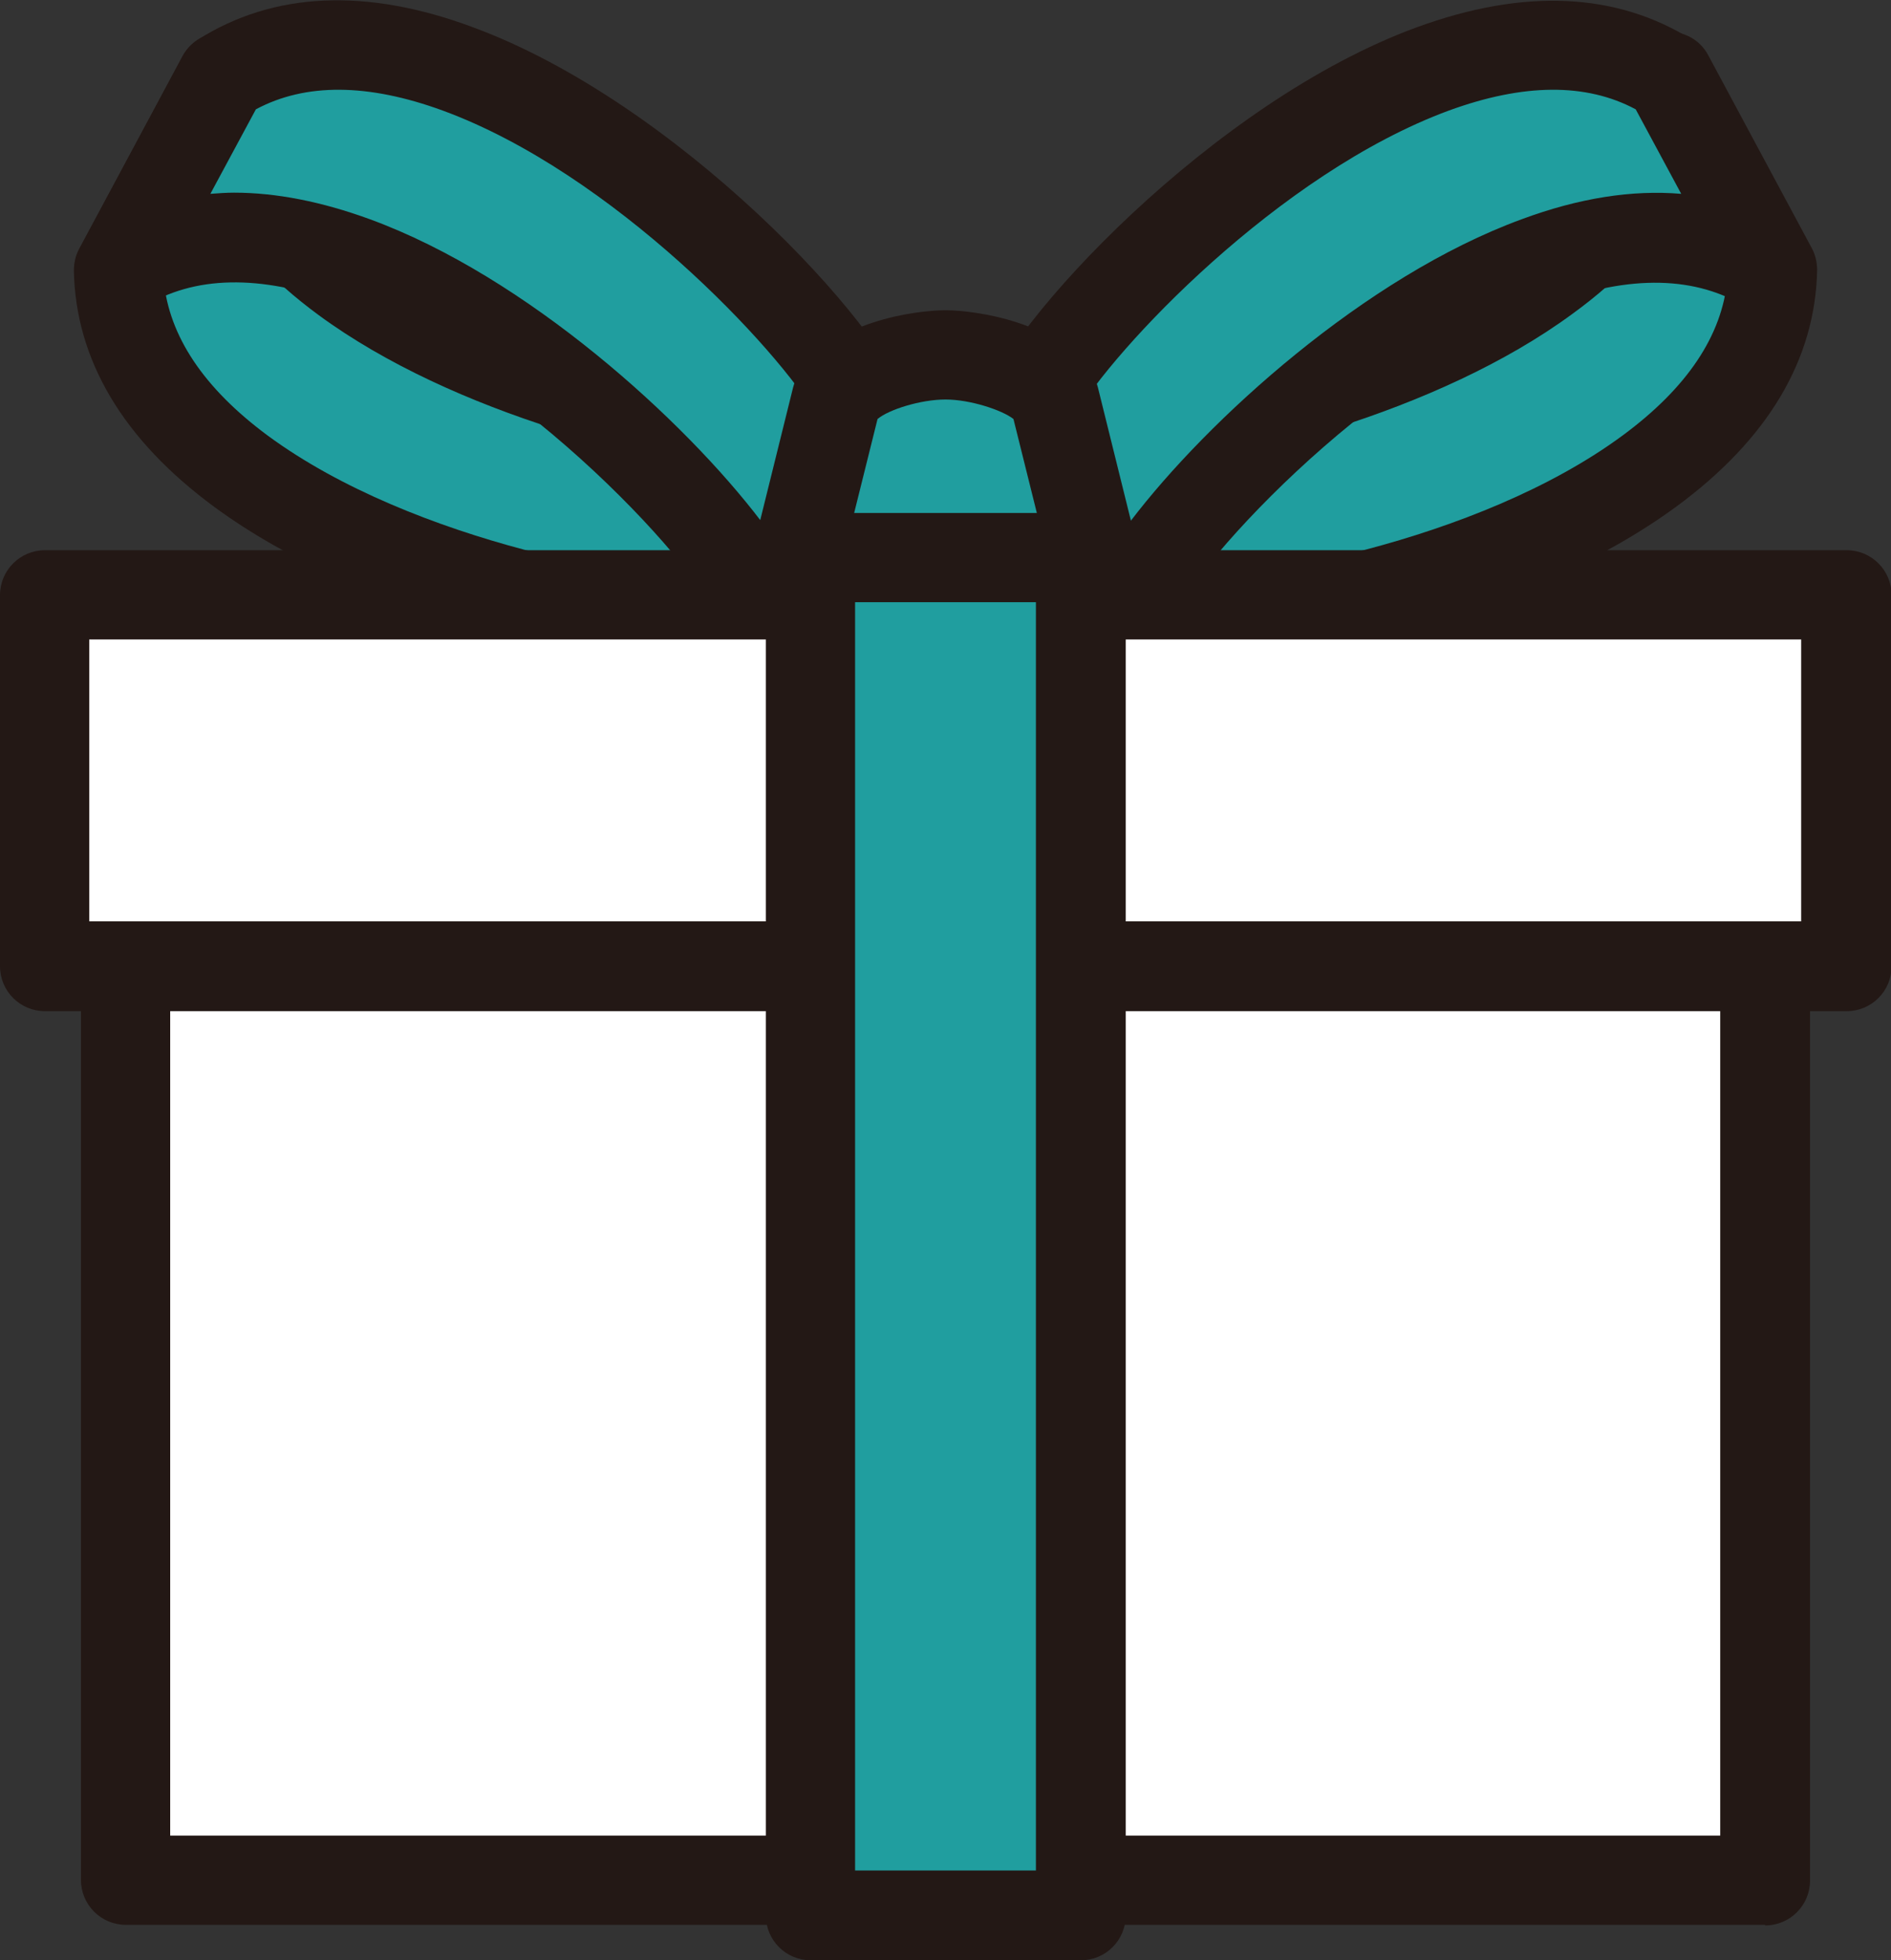
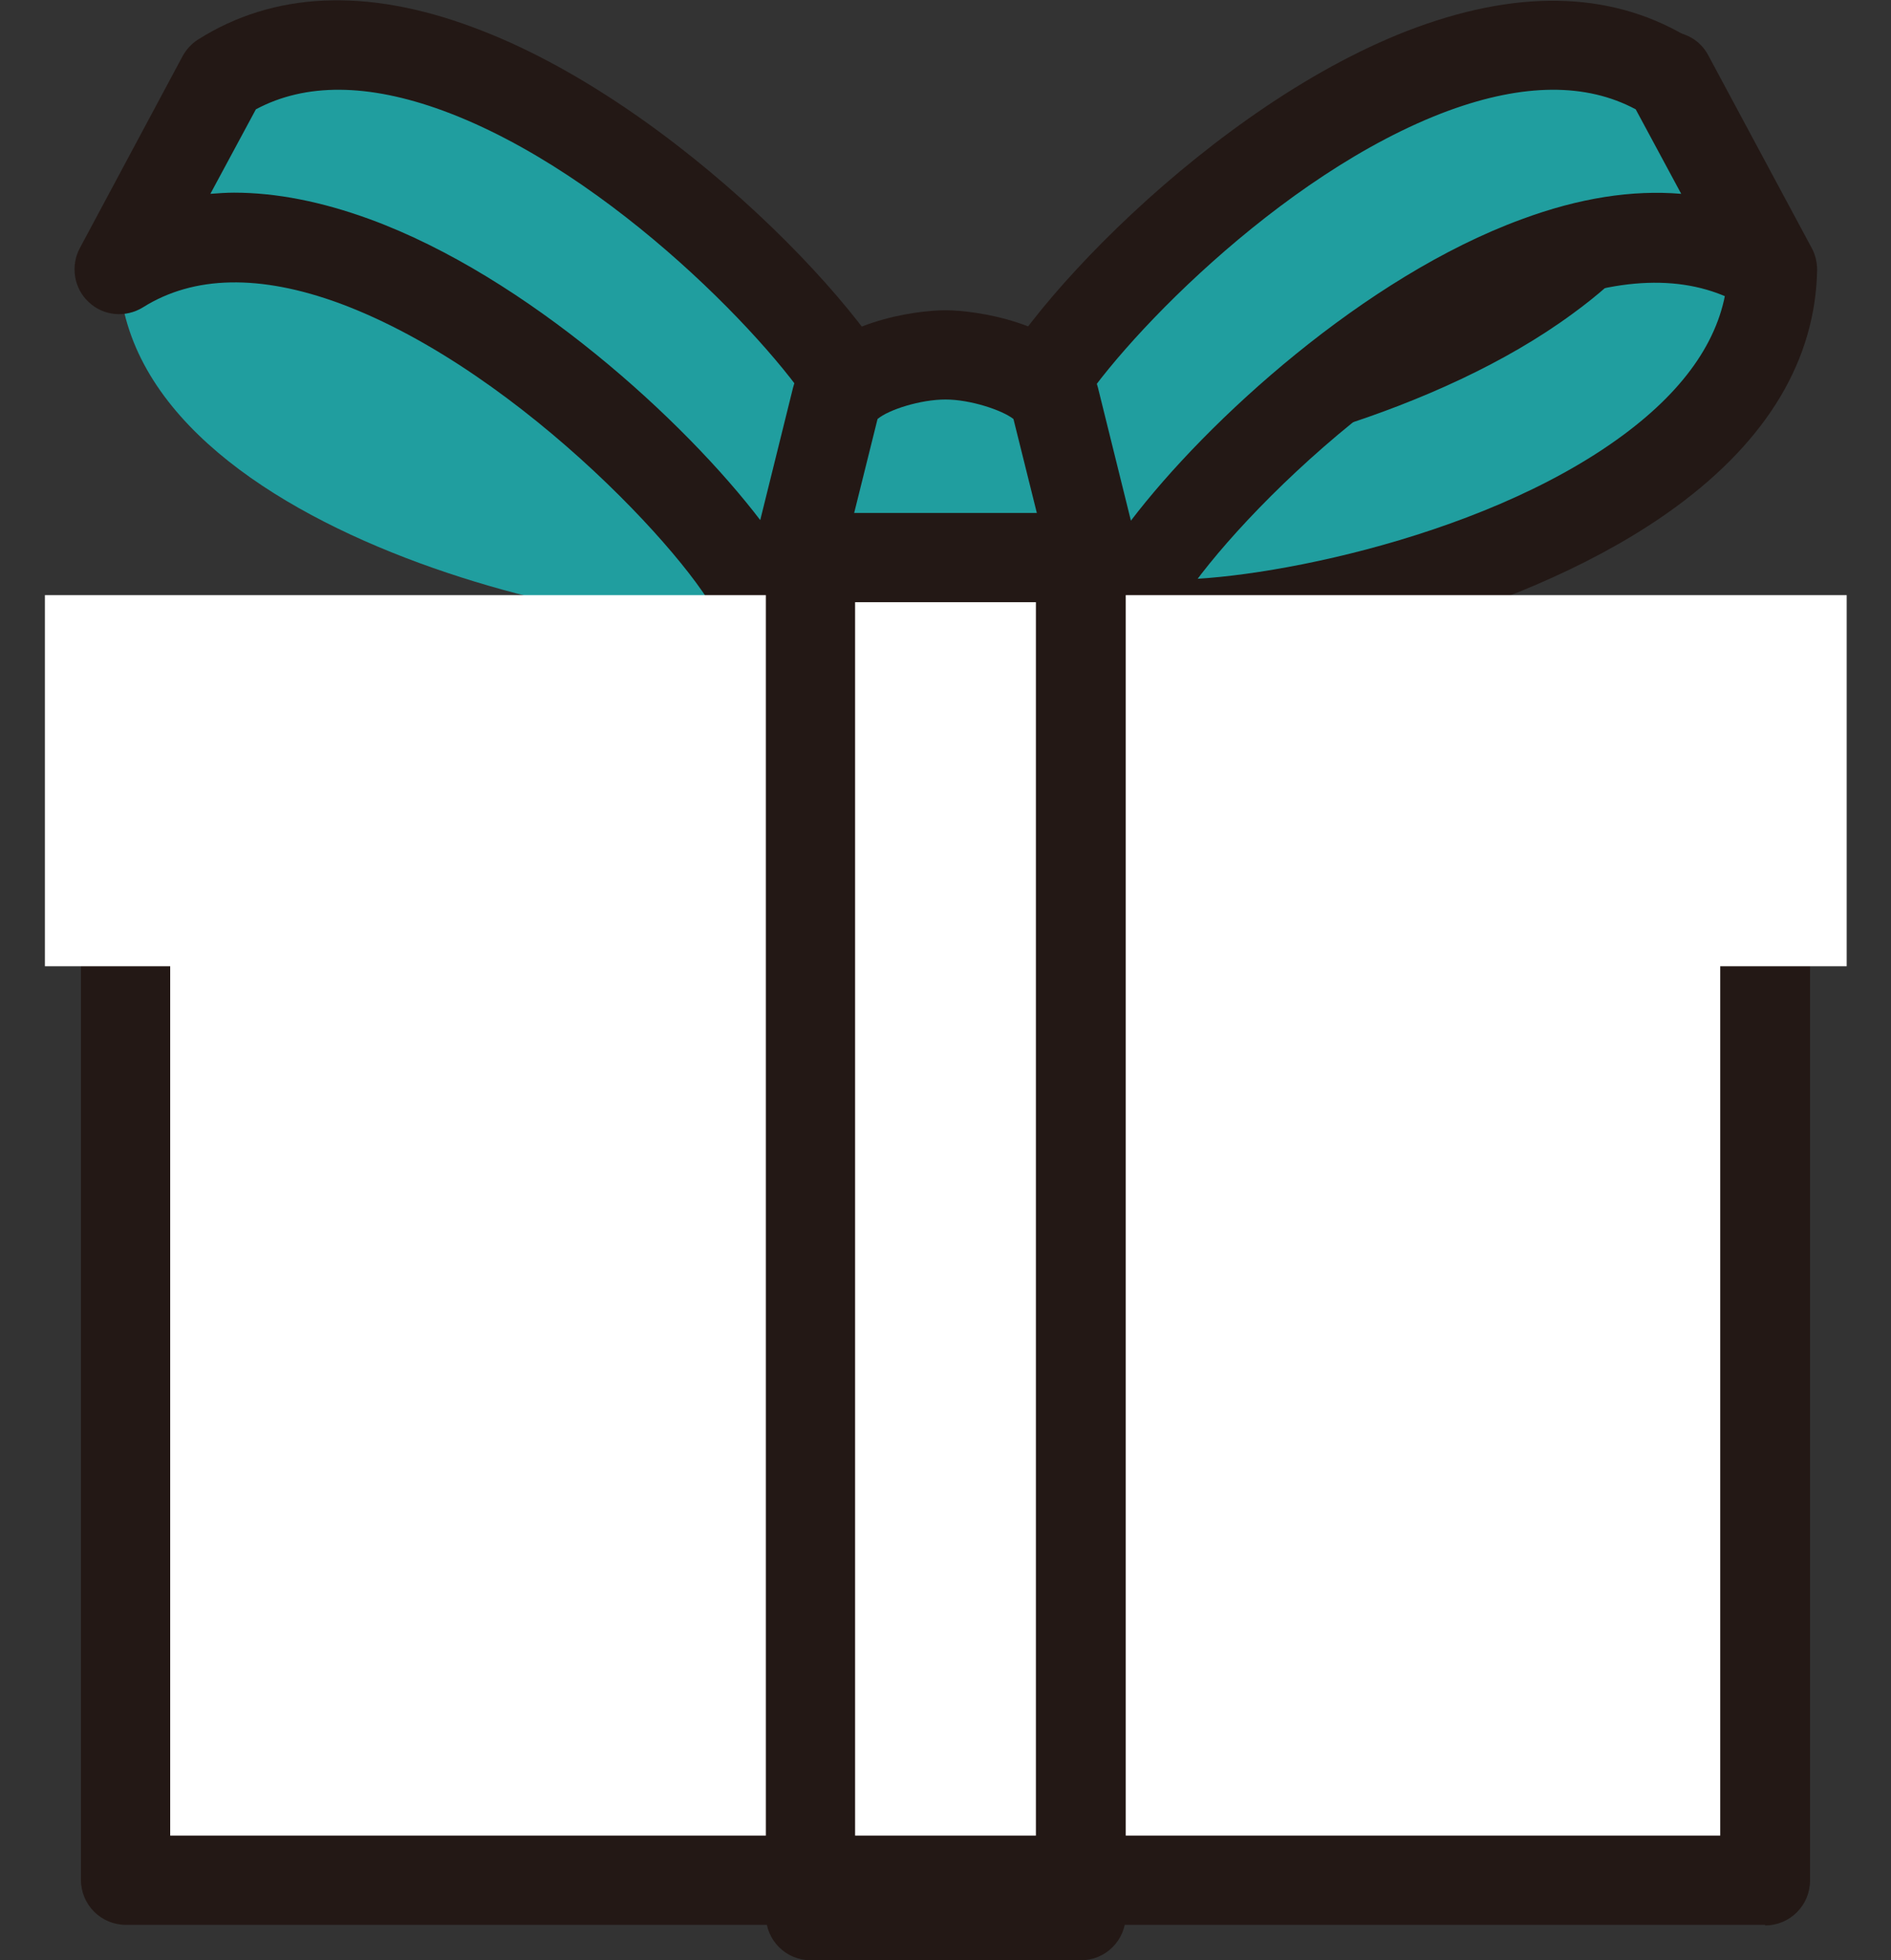
<svg xmlns="http://www.w3.org/2000/svg" id="b" viewBox="0 0 32 33.17">
  <rect x="0" y="0" width="32" height="33.17" fill="#333333" stroke="none" />
  <g id="c">
    <path d="M14.59,7.23c-1.6.46-10.74-1.29-10.83-5.93l-1.75,3.26c.1,4.64,9.22,6.39,10.83,5.93l1.76-3.26Z" style="fill:#209e9f;" />
-     <path d="M12.12,11.31c-2.03,0-6-.9-8.49-2.73-1.55-1.14-2.35-2.49-2.38-4,0-.13.03-.26.09-.37L3.09.95c.16-.3.51-.46.84-.38.33.08.57.38.58.72.02,1.02.62,1.97,1.77,2.82,2.7,1.99,7.26,2.64,8.1,2.4.29-.08.61.02.8.25.19.24.22.57.08.83l-1.76,3.26c-.1.18-.26.31-.46.37-.22.06-.54.1-.92.1ZM2.77,4.74c.09.95.68,1.83,1.76,2.63,2.47,1.82,6.51,2.52,7.81,2.44l.96-1.77c-2.14-.14-5.64-1.04-7.91-2.71-.83-.61-1.45-1.29-1.85-2.01l-.77,1.43Z" style="fill:#231815;" />
    <path d="M12.92,10.34c-.5-1.59-6.99-8.25-10.91-5.78l1.75-3.26c3.92-2.47,10.41,4.18,10.91,5.77l-1.75,3.26Z" style="fill:#209e9f;" />
    <path d="M12.92,11.1s-.05,0-.07,0c-.3-.03-.56-.24-.65-.53-.26-.84-3.32-4.28-6.46-5.44-1.34-.49-2.46-.47-3.32.07-.29.18-.67.15-.92-.09-.25-.23-.31-.61-.15-.91L3.09.95c.06-.11.15-.21.26-.28,1.28-.81,2.85-.88,4.65-.21,3.45,1.27,6.94,5.01,7.38,6.4.06.19.04.4-.06.58l-1.75,3.26c-.13.25-.39.4-.67.4ZM3.96,3.26c.71,0,1.48.15,2.3.45,2.65.97,5.32,3.4,6.62,5.11l.95-1.77c-.65-1.13-3.45-4.12-6.34-5.18-1.26-.46-2.32-.47-3.16-.02l-.77,1.43c.13-.01.27-.02.4-.02Z" style="fill:#231815;" />
    <path d="M17.41,7.23c1.6.46,10.74-1.29,10.83-5.93l1.75,3.26c-.1,4.64-9.22,6.39-10.83,5.93l-1.76-3.26Z" style="fill:#209e9f;" />
    <path d="M19.88,11.31c-.38,0-.7-.03-.92-.1-.2-.06-.36-.19-.46-.37l-1.76-3.26c-.14-.27-.12-.6.08-.83.19-.24.51-.34.8-.25.84.24,5.4-.41,8.1-2.4,1.15-.85,1.75-1.8,1.77-2.82,0-.34.25-.64.58-.72.33-.08.68.07.84.38l1.75,3.26c.06.11.09.24.09.37-.03,1.51-.83,2.86-2.38,4-2.49,1.83-6.45,2.73-8.49,2.73ZM19.66,9.8c1.3.08,5.34-.61,7.81-2.44,1.08-.8,1.67-1.68,1.76-2.63l-.77-1.43c-.4.73-1.01,1.4-1.85,2.01-2.27,1.67-5.77,2.57-7.91,2.71l.96,1.77Z" style="fill:#231815;" />
    <path d="M19.08,10.34c.5-1.59,6.99-8.25,10.91-5.78l-1.75-3.26c-3.92-2.47-10.41,4.18-10.91,5.77l1.75,3.26Z" style="fill:#209e9f;" />
    <path d="M19.08,11.1c-.28,0-.53-.15-.67-.4l-1.75-3.26c-.1-.18-.12-.39-.06-.58.44-1.39,3.93-5.14,7.38-6.4,1.81-.66,3.37-.59,4.65.21.11.07.2.17.26.28l1.75,3.26c.16.3.1.68-.15.91-.25.23-.63.27-.92.09-.86-.54-1.98-.57-3.32-.07-3.15,1.16-6.2,4.6-6.46,5.44-.09.29-.35.5-.65.53-.02,0-.05,0-.07,0ZM18.18,7.05l.95,1.77c1.3-1.71,3.97-4.14,6.62-5.11.97-.36,1.87-.5,2.7-.43l-.77-1.43c-.84-.45-1.9-.44-3.16.02-2.88,1.06-5.69,4.05-6.34,5.18Z" style="fill:#231815;" />
    <path d="M18.68,10.09l-.83-3.35c-.33-.54-1.37-.74-1.84-.74s-1.51.2-1.84.74l-.83,3.35h5.35Z" style="fill:#209e9f;" />
    <path d="M18.68,10.85h-5.35c-.23,0-.45-.11-.6-.29-.14-.18-.19-.42-.14-.65l.83-3.35c.02-.08.05-.15.09-.22.56-.9,1.98-1.09,2.49-1.09s1.93.2,2.49,1.09c.04.07.07.14.09.22l.83,3.35c.06.23,0,.47-.14.65-.14.18-.36.29-.6.29ZM14.29,9.34h3.42l-.56-2.25c-.19-.15-.73-.33-1.15-.33s-.96.17-1.15.33l-.56,2.25Z" style="fill:#231815;" />
    <rect x="2.13" y="14.16" width="27.74" height="17.66" style="fill:#fff;" />
    <path d="M29.87,32.57H2.13c-.42,0-.76-.34-.76-.76V14.16c0-.42.34-.76.76-.76h27.74c.42,0,.76.34.76.76v17.66c0,.42-.34.76-.76.76ZM2.88,31.06h26.23V14.92H2.88v16.14Z" style="fill:#231815;" />
    <rect x=".76" y="10.07" width="30.49" height="6.28" style="fill:#fff;" />
-     <path d="M31.24,17.11H.76c-.42,0-.76-.34-.76-.76v-6.28c0-.42.34-.76.76-.76h30.49c.42,0,.76.34.76.76v6.28c0,.42-.34.76-.76.76ZM1.51,15.59h28.97v-4.77H1.51v4.77Z" style="fill:#231815;" />
-     <rect x="13.71" y="9.44" width="4.57" height="22.97" style="fill:#209e9f;" />
    <path d="M18.29,33.17h-4.57c-.42,0-.76-.34-.76-.76V9.44c0-.42.34-.76.76-.76h4.57c.42,0,.76.34.76.76v22.97c0,.42-.34.76-.76.76ZM14.47,31.65h3.06V10.19h-3.06v21.46Z" style="fill:#231815;" />
  </g>
</svg>